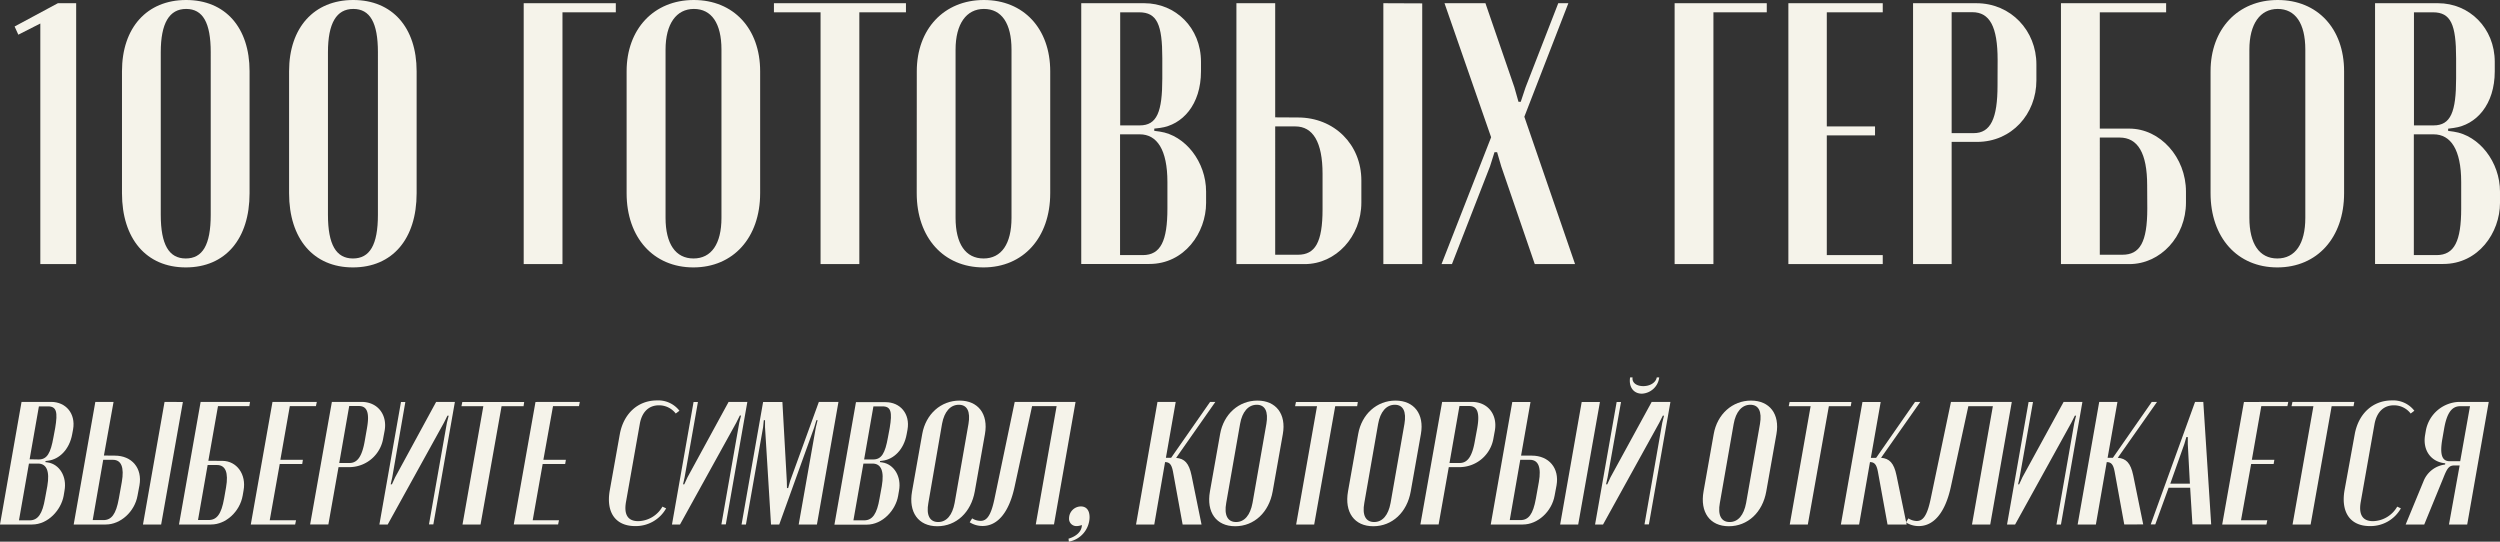
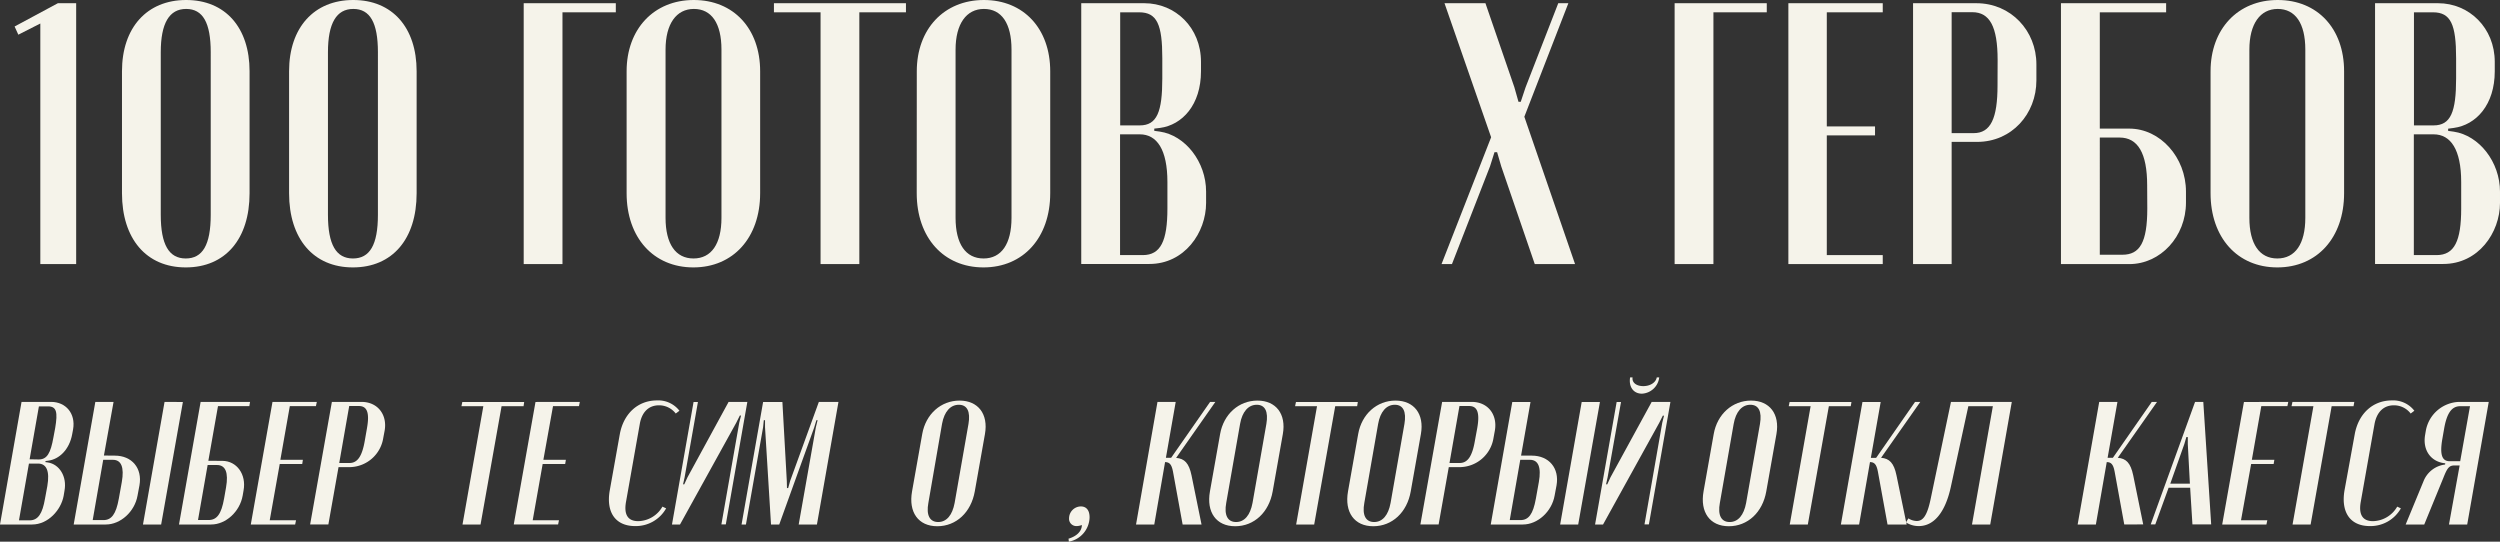
<svg xmlns="http://www.w3.org/2000/svg" viewBox="0 0 777.55 168.47">
  <rect x="0" y="0" width="777.55" height="168.47" fill="#333333" stroke="none" />
  <defs>
    <style>.cls-1{fill:#f5f3ea;}</style>
  </defs>
  <g id="Слой_2" data-name="Слой 2">
    <g id="Слой_1-2" data-name="Слой 1">
      <path class="cls-1" d="M12.54,82.13V7.31L5.7,10.79,4.54,8.24,18,1h5.69V82.13Z" />
      <path class="cls-1" d="M37.94,22.16C37.94,8.58,45.72,0,57.9,0S77.62,8.58,77.62,22.16V60.09c0,14.26-7.54,23.08-19.84,23.08S37.94,74.24,37.94,60.09ZM50,66.81c0,9.28,2.55,13.58,7.77,13.58s7.77-4.18,7.77-13.58V16.24c0-9.16-2.43-13.46-7.65-13.46S50,7.19,50,16.24Z" />
      <path class="cls-1" d="M89.91,22.16C89.91,8.58,97.68,0,109.86,0s19.72,8.58,19.72,22.16V60.09c0,14.26-7.54,23.08-19.83,23.08S89.91,74.24,89.91,60.09ZM102,66.81c0,9.28,2.55,13.58,7.77,13.58s7.77-4.18,7.77-13.58V16.24c0-9.16-2.44-13.46-7.66-13.46S102,7.19,102,16.24Z" />
      <path class="cls-1" d="M162.88,1h28.65V3.83H174.94v78.3H162.88Z" />
      <path class="cls-1" d="M194.89,22.16C194.89,9.05,203.36,0,215.77,0s20.65,8.93,20.65,22.16V60.09c0,13.8-8.35,23.08-20.77,23.08s-20.76-9.28-20.76-23.08ZM207,67.74c0,8.12,3.13,12.65,8.69,12.65s8.7-4.53,8.7-12.65V15.43c0-8.24-3.13-12.65-8.58-12.65S207,7.42,207,15.43Z" />
      <path class="cls-1" d="M281.77,3.83h-14.5v78.3H255.21V3.83h-14.5V1h41.06Z" />
      <path class="cls-1" d="M285.14,22.16C285.14,9.05,293.61,0,306,0s20.64,8.93,20.64,22.16V60.09c0,13.8-8.35,23.08-20.76,23.08s-20.76-9.28-20.76-23.08ZM297.2,67.74c0,8.12,3.13,12.65,8.7,12.65s8.7-4.53,8.7-12.65V15.43c0-8.24-3.13-12.65-8.58-12.65s-8.82,4.64-8.82,12.65Z" />
      <path class="cls-1" d="M373.53,22.16c0,10.44-5.8,16.7-12.76,17.63L359,40v.69l1.74.24c7.89,1.16,14.38,9.39,14.38,18.67V63.1c0,9.28-6.73,19-17.63,19H336.29V1H355.9c9.74,0,17.63,7.66,17.63,18.22ZM354.5,39c5.34,0,7-4.18,7-14.62V18.1c0-10.44-1.62-14.27-7.19-14.27h-5.91V39Zm8.59,17.63c0-10.1-3.25-14.85-8.59-14.85h-6.14V79.34h7.07c5.57,0,7.66-4.41,7.66-14.5Z" />
-       <path class="cls-1" d="M403.69,36.54c11.25,0,19.72,8.35,19.72,19.6V63c0,10.55-7.89,19.14-17.64,19.14H384.55V1h12.06v35.5Zm7.65,17.51c0-9.86-3-14.73-8.46-14.73h-6.27V79.23h7.08c5.33,0,7.65-3.83,7.65-14.16Zm31-53V82.13H430.25V1Z" />
      <path class="cls-1" d="M471,27.14l1.28,4.53h.7l1.51-4.53L484.65,1h3.14L474.1,36.31l15.77,45.82H477.34l-10.43-30.4-1.28-4.4h-.81l-1.39,4.4-11.84,30.4h-3.24l15.42-39.44L449.27,1H462Z" />
      <path class="cls-1" d="M520.84,1H549.5V3.83H532.91v78.3H520.84Z" />
      <path class="cls-1" d="M585.57,1V3.83h-17.4V39.32h15v2.79h-15V79.34h17.4v2.79H556.22V1Z" />
      <path class="cls-1" d="M614.68,1c10.79,0,18.68,8.59,18.68,19v5c0,10.44-7.66,19.13-18.44,19.13H607V82.13H595V1Zm6.62,17.64c0-10.33-2.44-14.85-7.89-14.85H607V41.41h6.84c5.34,0,7.43-4.64,7.43-14.85Z" />
      <path class="cls-1" d="M662.24,40c9.63,0,17.64,8.93,17.64,19.6V63c0,10.55-7.89,19.14-17.64,19.14H641V1h32.71V3.83H653.08V40Zm5.57,17.63c0-10-2.9-14.85-8.58-14.85h-6.15V79.23h7c5.45,0,7.77-3.83,7.77-14.39Z" />
      <path class="cls-1" d="M687.53,22.16C687.53,9.05,696,0,708.41,0s20.65,8.93,20.65,22.16V60.09c0,13.8-8.35,23.08-20.77,23.08s-20.76-9.28-20.76-23.08ZM699.6,67.74c0,8.12,3.13,12.65,8.69,12.65S717,75.86,717,67.74V15.43c0-8.24-3.14-12.65-8.59-12.65s-8.81,4.64-8.81,12.65Z" />
      <path class="cls-1" d="M775.92,22.16c0,10.44-5.8,16.7-12.76,17.63l-1.74.23v.69l1.74.24c7.89,1.16,14.39,9.39,14.39,18.67V63.1c0,9.28-6.73,19-17.64,19H738.69V1h19.6C768,1,775.92,8.7,775.92,19.26ZM756.9,39c5.33,0,7-4.18,7-14.62V18.1c0-10.44-1.63-14.27-7.19-14.27h-5.92V39Zm8.58,17.63c0-10.1-3.25-14.85-8.58-14.85h-6.15V79.34h7.08c5.56,0,7.65-4.41,7.65-14.5Z" />
      <path class="cls-1" d="M22.46,135c-.88,4.9-4.09,7.85-7.47,8.28l-.82.11-.05.33.76.11c3.6.54,6,4.41,5.18,8.77l-.27,1.64C19,158.55,15,163.13,10,163.13H0L6.7,125h9.22c4.52,0,7.68,3.59,6.81,8.55Zm-7.74,16.18c.81-4.74-.28-7-2.89-7H9l-3.1,17.66H9.21c2.62,0,4-2.07,4.8-6.82Zm-2.67-8.28c2.61,0,3.7-2,4.57-6.87l.55-2.94c.82-4.91.44-6.7-2.24-6.7H12.1L9.21,142.85Z" />
      <path class="cls-1" d="M35.7,141.71c5.34,0,8.61,3.92,7.68,9.21l-.6,3.21c-.87,5-5.28,9-9.86,9h-10L29.65,125h5.67l-3,16.68Zm2.18,8.23c.82-4.64-.17-6.93-2.78-6.93h-3l-3.27,18.75h3.33c2.5,0,3.92-1.8,4.79-6.65Zm19-24.91-6.76,38.1H44.47L51.18,125Z" />
      <path class="cls-1" d="M69.16,143.34c4.47,0,7.52,4.2,6.59,9.21l-.27,1.58c-.87,5-5.23,9-9.81,9h-10L62.4,125H77.77l-.22,1.31H67.8l-3,17Zm1.14,8.29c.82-4.69-.16-7-2.83-7H64.58l-3,17.11h3.27c2.57,0,4-1.8,4.86-6.76Z" />
      <path class="cls-1" d="M98.54,125l-.28,1.31H90.14L87.2,143h7L94,144.32H87l-3.11,17.5h8.18l-.27,1.31H78L84.75,125Z" />
      <path class="cls-1" d="M112.43,125c5.07,0,8.07,4,7.2,8.94l-.44,2.34a10.71,10.71,0,0,1-10.19,9h-3.71l-3.16,17.83H96.46l6.76-38.1Zm1.69,8.28c.87-4.85.11-7-2.51-7h-3L105.51,144h3.22c2.5,0,3.92-2.18,4.74-7Z" />
-       <path class="cls-1" d="M141.48,125l-6.7,38.1h-1.36L139,131.46l.55-2.18h-.38l-1.09,2.18-17.5,31.67H118l6.71-38.1h1.36L122,148.46l-.49,2.18h.38l1-2.18L135.65,125Z" />
      <path class="cls-1" d="M162.84,126.34H156l-6.54,36.79h-5.61l6.48-36.79h-6.81l.27-1.31h19.24Z" />
      <path class="cls-1" d="M180.34,125l-.27,1.31H172L169,143h7l-.22,1.31h-7l-3.1,17.5h8.17l-.27,1.31H159.79l6.76-38.1Z" />
      <path class="cls-1" d="M192.76,135.11c1.15-6.43,5.62-10.57,11.56-10.57a8.3,8.3,0,0,1,7,3.21l-1.15.87a6.52,6.52,0,0,0-5.23-2.56c-3.16,0-5.28,2.07-5.94,5.73l-4.3,24.3c-.71,4,.6,6,3.81,6a8.88,8.88,0,0,0,7.52-4.52l1.15.54a10.81,10.81,0,0,1-9.65,5.51c-6.1,0-9.05-4.26-7.9-11Z" />
      <path class="cls-1" d="M232.44,125l-6.7,38.1h-1.37l5.56-31.67.55-2.18h-.38L229,131.46l-17.5,31.67H209l6.71-38.1h1.36l-4.14,23.43-.49,2.18h.38l1-2.18L226.61,125Z" />
      <path class="cls-1" d="M254.08,163.13h-5.67l5.34-30.25.54-2.18h-.38l-.65,2.18-10.9,30.25H239.8l-1.86-30.25V130.7h-.38l-.22,2.18L232,163.13h-1.36l6.7-38.1h6l1.37,24.58.05,2.18h.38l.6-2.18L254.68,125h6.1Z" />
-       <path class="cls-1" d="M282,135c-.87,4.9-4.08,7.85-7.46,8.28l-.82.11-.05.33.76.11c3.6.54,6,4.41,5.18,8.77l-.28,1.64c-.76,4.36-4.74,8.94-9.81,8.94h-10l6.7-38.1h9.21c4.53,0,7.69,3.59,6.82,8.55Zm-7.74,16.18c.82-4.74-.27-7-2.88-7h-2.84l-3.11,17.66h3.33c2.62,0,4-2.07,4.8-6.82Zm-2.67-8.28c2.62,0,3.71-2,4.58-6.87l.55-2.94c.82-4.91.43-6.7-2.24-6.7h-2.83l-2.89,16.51Z" />
      <path class="cls-1" d="M286.83,135c1.09-6.22,5.83-10.41,11.61-10.41s9,4.19,7.9,10.41l-3.16,17.82c-1.15,6.54-5.78,10.85-11.67,10.85s-9-4.36-7.84-10.85Zm1.91,21.42c-.71,3.81.43,5.94,3.05,5.94s4.41-2.13,5.12-5.94l4.31-24.58c.65-3.82-.39-5.95-3-5.95S293.7,128,293,131.79Z" />
-       <path class="cls-1" d="M302.36,161.22A4.94,4.94,0,0,0,305,162c1.85,0,3.16-1.53,4.25-6.6L315.6,125h18.92l-6.71,38.1h-5.66l6.48-36.79H321l-5.4,24.9c-1.79,8.45-5.5,12.38-10,12.38a7.38,7.38,0,0,1-4-1.15Z" />
      <path class="cls-1" d="M334.9,163.62a2.27,2.27,0,0,1-2.4-2.46,3.72,3.72,0,0,1,3.65-3.65c1.74,0,2.73,1.2,2.73,3.38a7.87,7.87,0,0,1-6.44,7.58l-.11-.93c2.57-.76,4.15-2.34,4.15-4.25A4.8,4.8,0,0,1,334.9,163.62Z" />
      <path class="cls-1" d="M367.82,163.13l-3-16.46c-.44-2.4-1.2-2.89-2.35-2.95h-.11L359,163.13h-5.67L360,125h5.67l-3.05,17.38h1.63L376.37,125H378L365.8,142.41c2.62.22,4,1.64,4.79,5.45l3.11,15.27Z" />
      <path class="cls-1" d="M379.48,135c1.09-6.22,5.83-10.41,11.61-10.41s9,4.19,7.9,10.41l-3.16,17.82c-1.15,6.54-5.78,10.85-11.67,10.85s-9-4.36-7.84-10.85Zm1.9,21.42c-.7,3.81.44,5.94,3.06,5.94s4.41-2.13,5.12-5.94l4.31-24.58c.65-3.82-.39-5.95-3-5.95s-4.53,2.18-5.18,5.95Z" />
      <path class="cls-1" d="M422.1,126.34h-6.82l-6.54,36.79h-5.61l6.49-36.79H402.8l.27-1.31h19.24Z" />
      <path class="cls-1" d="M422.42,135c1.09-6.22,5.83-10.41,11.61-10.41s9,4.19,7.9,10.41l-3.16,17.82c-1.14,6.54-5.77,10.85-11.66,10.85s-9-4.36-7.85-10.85Zm1.91,21.42c-.71,3.81.43,5.94,3.05,5.94s4.42-2.13,5.12-5.94l4.31-24.58c.65-3.82-.38-5.95-3-5.95s-4.52,2.18-5.18,5.95Z" />
      <path class="cls-1" d="M457.74,125c5.07,0,8.06,4,7.19,8.94l-.43,2.34a10.72,10.72,0,0,1-10.2,9h-3.7l-3.16,17.83h-5.67l6.76-38.1Zm1.69,8.28c.87-4.85.11-7-2.51-7h-3L450.82,144H454c2.51,0,3.93-2.18,4.74-7Z" />
      <path class="cls-1" d="M476.43,141.71c5.34,0,8.61,3.92,7.69,9.21l-.6,3.21c-.88,5-5.29,9-9.87,9h-10l6.7-38.1h5.67l-2.94,16.68Zm2.18,8.23c.82-4.64-.16-6.93-2.78-6.93h-3l-3.27,18.75h3.33c2.51,0,3.92-1.8,4.79-6.65Zm19-24.91-6.76,38.1h-5.61l6.7-38.1Z" />
      <path class="cls-1" d="M519.54,125l-6.7,38.1h-1.37L517,131.46l.55-2.18h-.38l-1.09,2.18-17.5,31.67H496.1l6.71-38.1h1.36L500,148.46l-.49,2.18h.38l1-2.18L513.71,125Zm-3.49-7.63a5.7,5.7,0,0,1-5.39,5.07c-2.62,0-4.15-2.13-3.66-5.07h.77c-.27,1.58,1.14,2.72,3.32,2.72s3.93-1.14,4.2-2.72Z" />
      <path class="cls-1" d="M533,135c1.09-6.22,5.83-10.41,11.61-10.41s9,4.19,7.9,10.41l-3.16,17.82c-1.14,6.54-5.78,10.85-11.66,10.85s-9-4.36-7.85-10.85Zm1.91,21.42c-.71,3.81.43,5.94,3.05,5.94s4.41-2.13,5.12-5.94l4.31-24.58c.65-3.82-.38-5.95-3-5.95s-4.52,2.18-5.18,5.95Z" />
      <path class="cls-1" d="M575.62,126.34h-6.81l-6.54,36.79h-5.62l6.49-36.79h-6.81l.27-1.31h19.24Z" />
      <path class="cls-1" d="M587.06,163.13l-3-16.46c-.44-2.4-1.2-2.89-2.35-2.95h-.11l-3.38,19.41h-5.67l6.71-38.1h5.67l-3.06,17.38h1.64L595.62,125h1.63l-12.2,17.38c2.61.22,4,1.64,4.79,5.45L593,163.13Z" />
      <path class="cls-1" d="M593.55,161.22a4.93,4.93,0,0,0,2.61.82c1.86,0,3.17-1.53,4.26-6.6L606.79,125h18.92L619,163.13h-5.67l6.49-36.79h-7.63l-5.4,24.9c-1.8,8.45-5.5,12.38-10,12.38a7.38,7.38,0,0,1-4-1.15Z" />
-       <path class="cls-1" d="M647.67,125,641,163.13H639.6l5.56-31.67.55-2.18h-.39l-1.09,2.18-17.49,31.67h-2.51l6.7-38.1h1.37l-4.15,23.43-.49,2.18H628l1-2.18L641.83,125Z" />
      <path class="cls-1" d="M660.69,163.13l-3-16.46c-.43-2.4-1.19-2.89-2.34-2.95h-.11l-3.38,19.41h-5.67L652.9,125h5.67l-3.06,17.38h1.64L669.25,125h1.63l-12.21,17.38c2.62.22,4,1.64,4.8,5.45l3.11,15.27Z" />
      <path class="cls-1" d="M682.71,125h2.56l2.45,38.1h-5.83l-.71-11.4h-6.7l-4.14,11.4h-1.42Zm-3.33,13.08L675,150.43h6.1l-.65-12.32v-2.18H680Z" />
      <path class="cls-1" d="M711.7,125l-.27,1.31h-8.12L700.37,143h7l-.22,1.31h-7L697,161.82h8.18l-.28,1.31H691.15l6.76-38.1Z" />
      <path class="cls-1" d="M732,126.34h-6.81l-6.54,36.79h-5.62l6.49-36.79h-6.81L713,125h19.24Z" />
      <path class="cls-1" d="M732.36,135.11c1.14-6.43,5.61-10.57,11.55-10.57a8.3,8.3,0,0,1,7,3.21l-1.14.87a6.52,6.52,0,0,0-5.23-2.56c-3.17,0-5.29,2.07-6,5.73l-4.3,24.3c-.71,4,.6,6,3.81,6a8.91,8.91,0,0,0,7.53-4.52l1.14.54a10.81,10.81,0,0,1-9.65,5.51c-6.1,0-9-4.26-7.9-11Z" />
      <path class="cls-1" d="M767.35,163.13h-5.67L765,144.76h-1.53c-1.74,0-2.29.71-3.54,3.87l-5.94,14.5h-5.78l5.67-13.74a8.27,8.27,0,0,1,6.59-4.91l.06-.38c-4.47-.43-7.09-4.08-6.27-8.83l.22-1.3A10.86,10.86,0,0,1,764.78,125h9.27Zm-5.45-19.68h3.27l3.05-17.11h-3.05c-2.62,0-4.15,2.12-5,7l-.55,3.16C758.79,141.27,759.44,143.45,761.9,143.45Z" />
    </g>
  </g>
</svg>